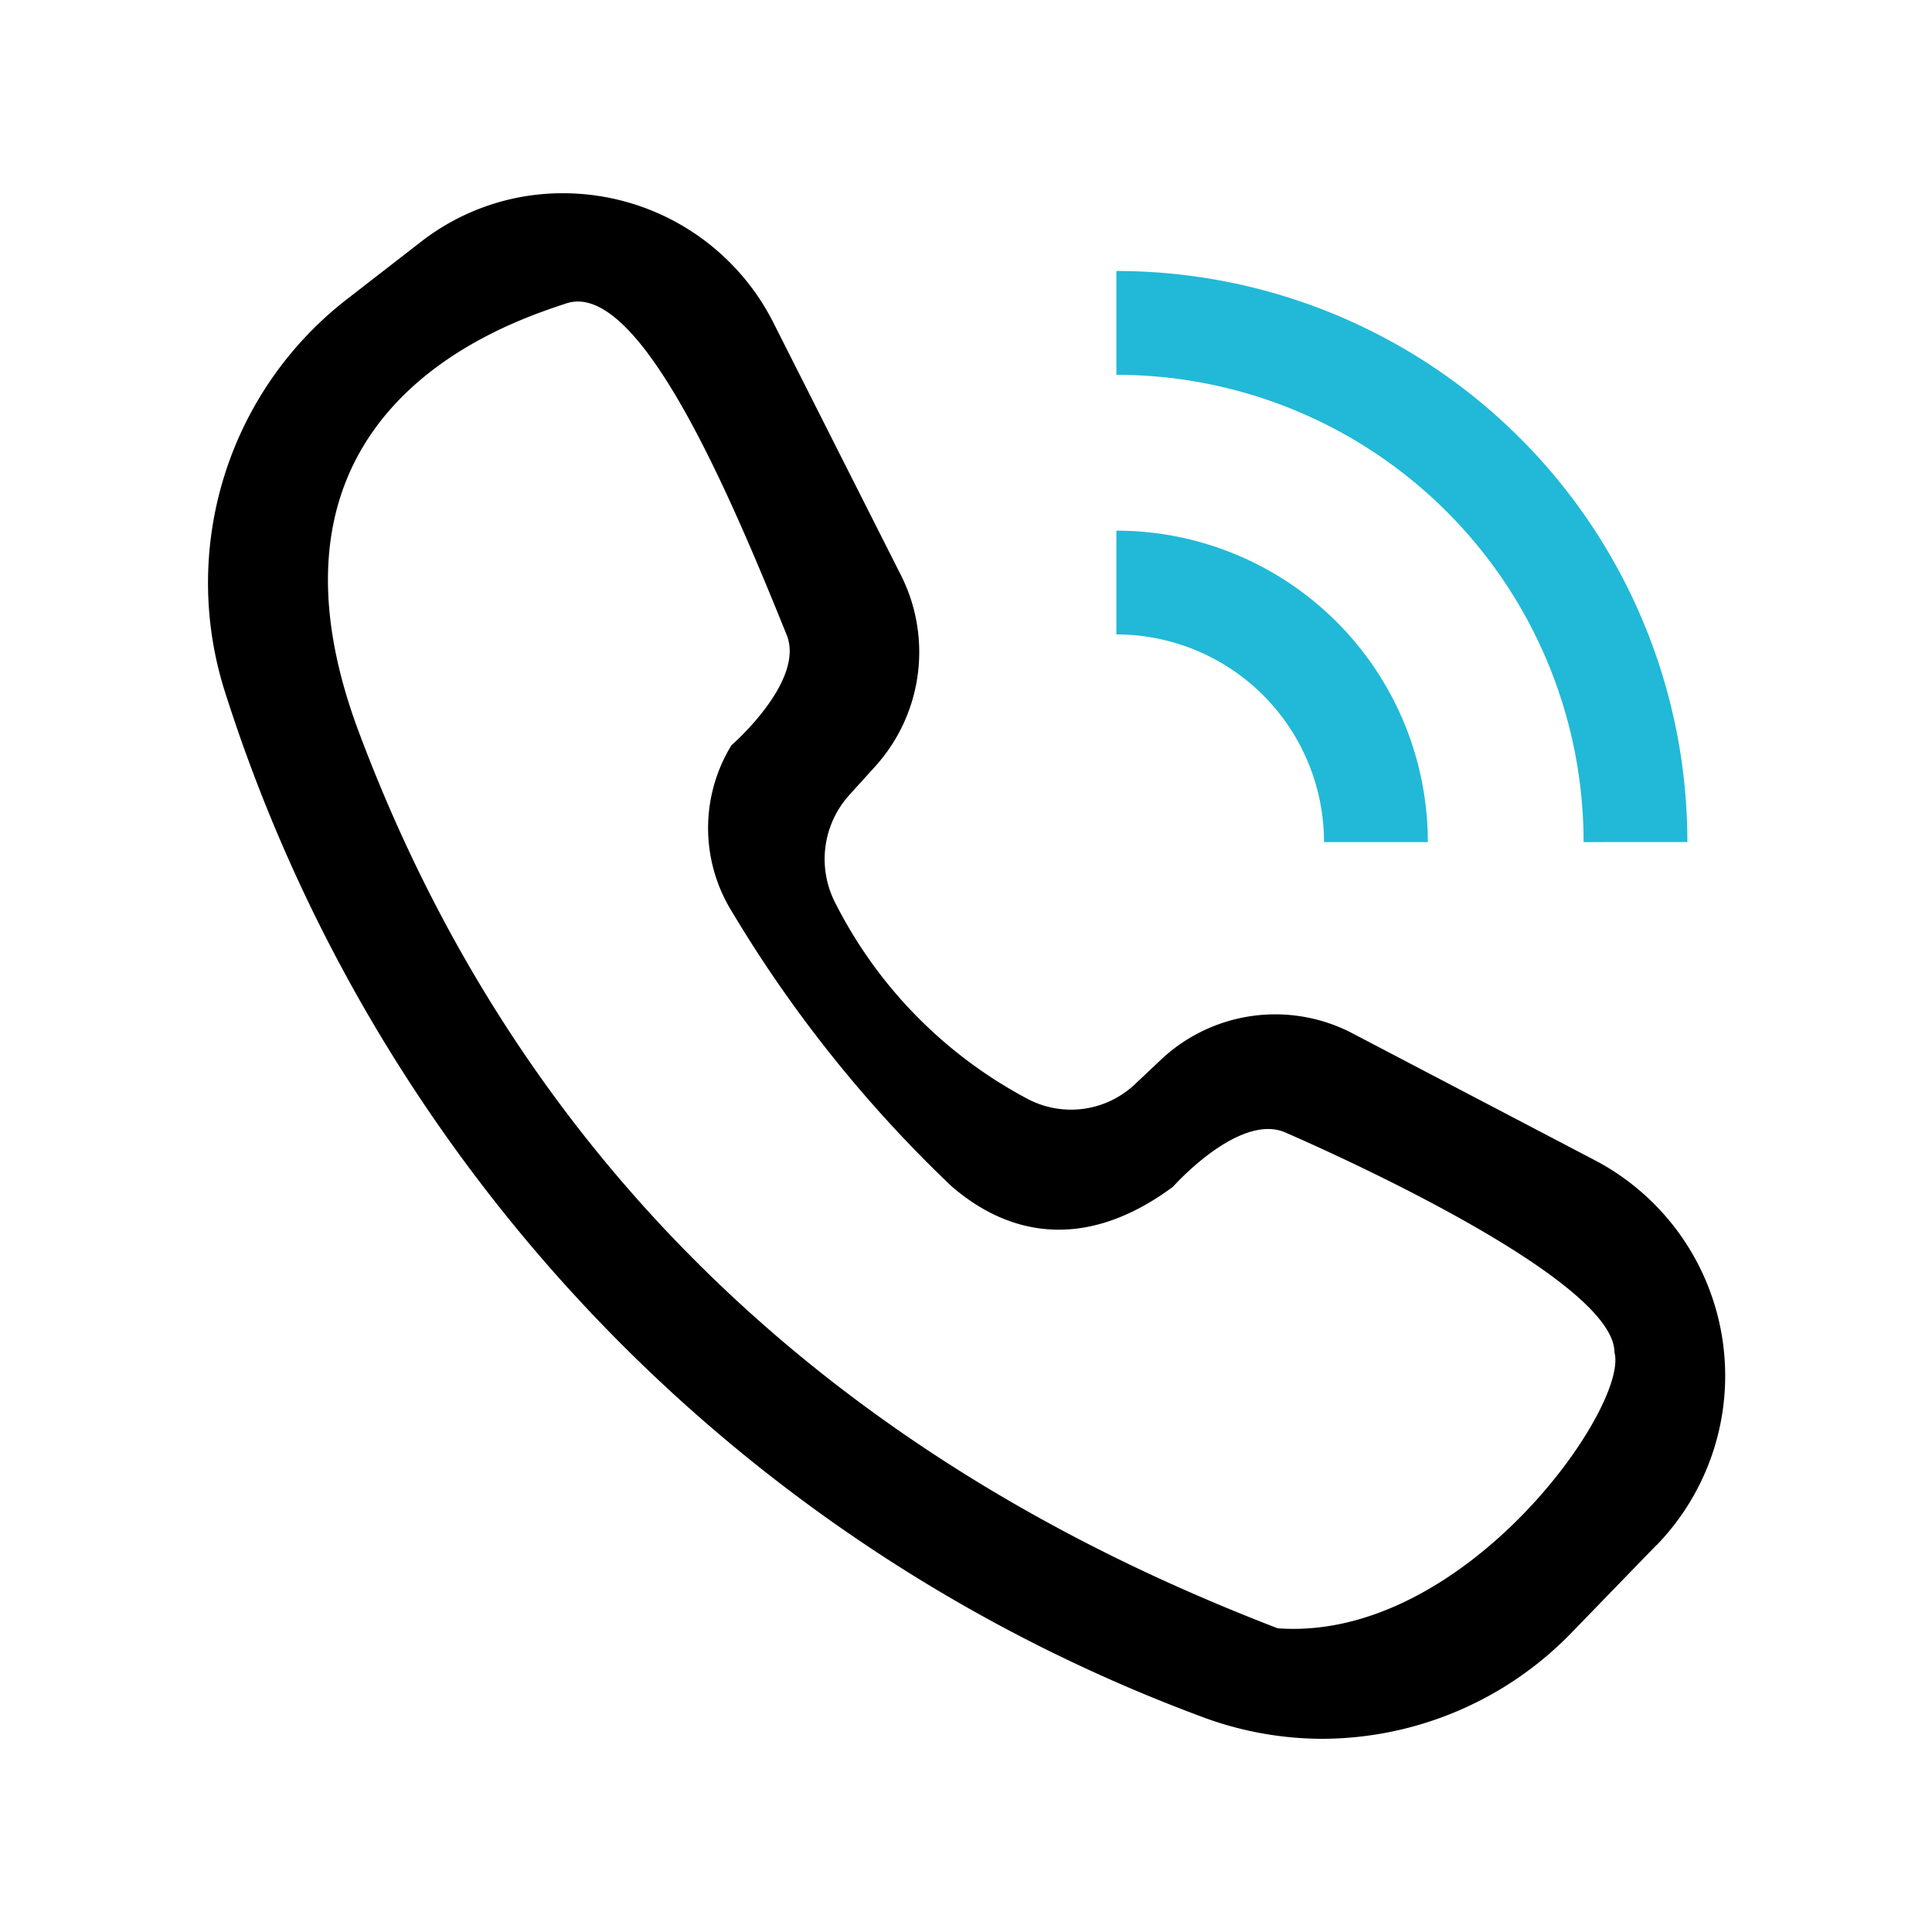
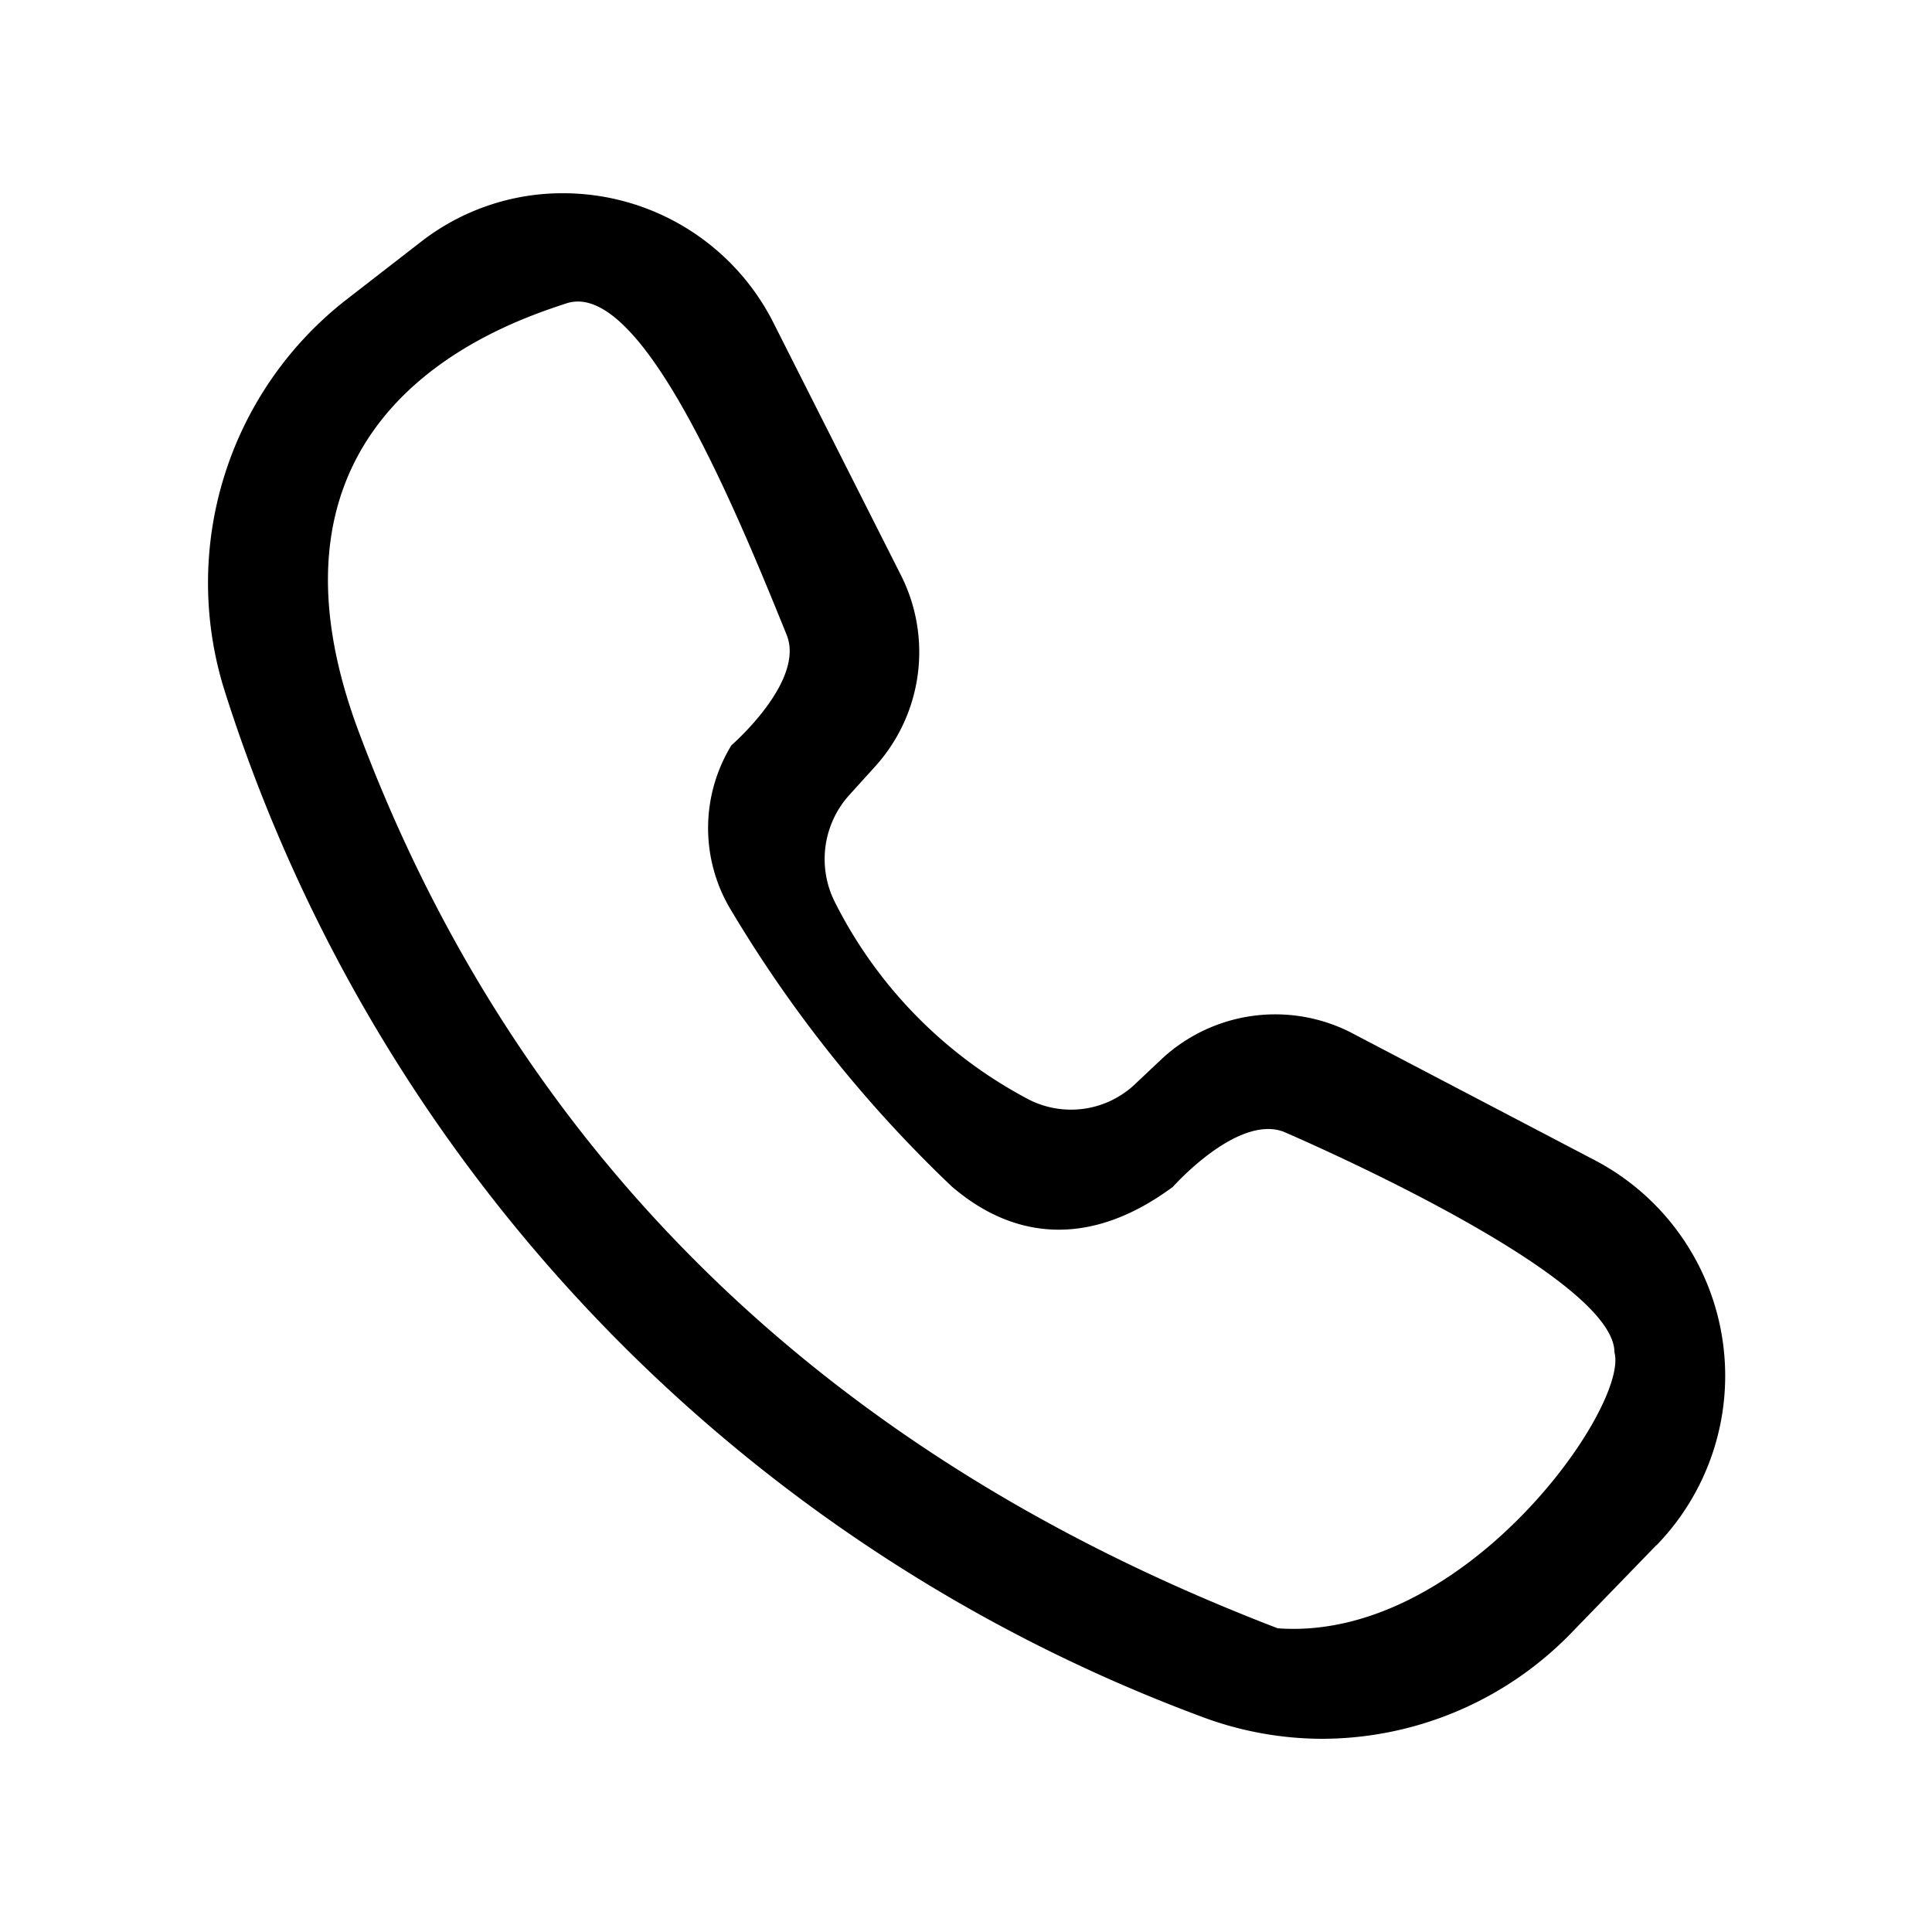
<svg xmlns="http://www.w3.org/2000/svg" id="组_60" data-name="组 60" width="50" height="50" viewBox="0 0 50 50">
  <defs>
    <style>
      .cls-1, .cls-2 {
        fill-rule: evenodd;
      }

      .cls-2 {
        fill: #21b9d7;
      }
    </style>
  </defs>
  <path id="形状_30_拷贝" data-name="形状 30 拷贝" class="cls-1" d="M445.227,855.989l-2.214,2.284A9.008,9.008,0,0,1,436.588,861a8.911,8.911,0,0,1-3-.524,41.786,41.786,0,0,1-25.405-26.568,9.292,9.292,0,0,1,3.107-10.127l1.935-1.5a5.963,5.963,0,0,1,3.718-1.28A6.1,6.1,0,0,1,422.4,824.4l3.271,6.476a4.412,4.412,0,0,1-.654,4.951l-0.682.753a2.475,2.475,0,0,0-.37,2.764,11.725,11.725,0,0,0,5.021,5.112,2.409,2.409,0,0,0,2.717-.369l0.743-.7a4.315,4.315,0,0,1,4.863-.672l6.358,3.329a6.3,6.3,0,0,1,1.565,9.946h0ZM444.142,851c0-2.056-8.571-5.714-8.571-5.714-1.2-.44-2.855,1.428-2.855,1.428-2.979,2.206-5.078.534-5.716,0a33.583,33.583,0,0,1-5.71-7.141,4.1,4.1,0,0,1,0-4.286s1.915-1.659,1.428-2.858c-1.5-3.718-3.839-9.227-5.717-8.572-1.629.537-8.446,2.8-5.363,11.064,5.474,14.651,16.86,20.552,23.788,23.219,4.833,0.357,9.1-5.743,8.716-7.14h0Z" transform="translate(-402.36 -816)" />
-   <path id="形状_30" data-name="形状 30" class="cls-2" d="M439.312,837.794h-2.687a5.374,5.374,0,0,0-5.373-5.375v-2.686a8.061,8.061,0,0,1,8.06,8.061h0Zm0,0,6.717,0h-2.686A12.092,12.092,0,0,0,431.252,825.7v-2.687a14.778,14.778,0,0,1,14.777,14.779h0Zm0,0" transform="translate(-402.36 -816)" />
</svg>